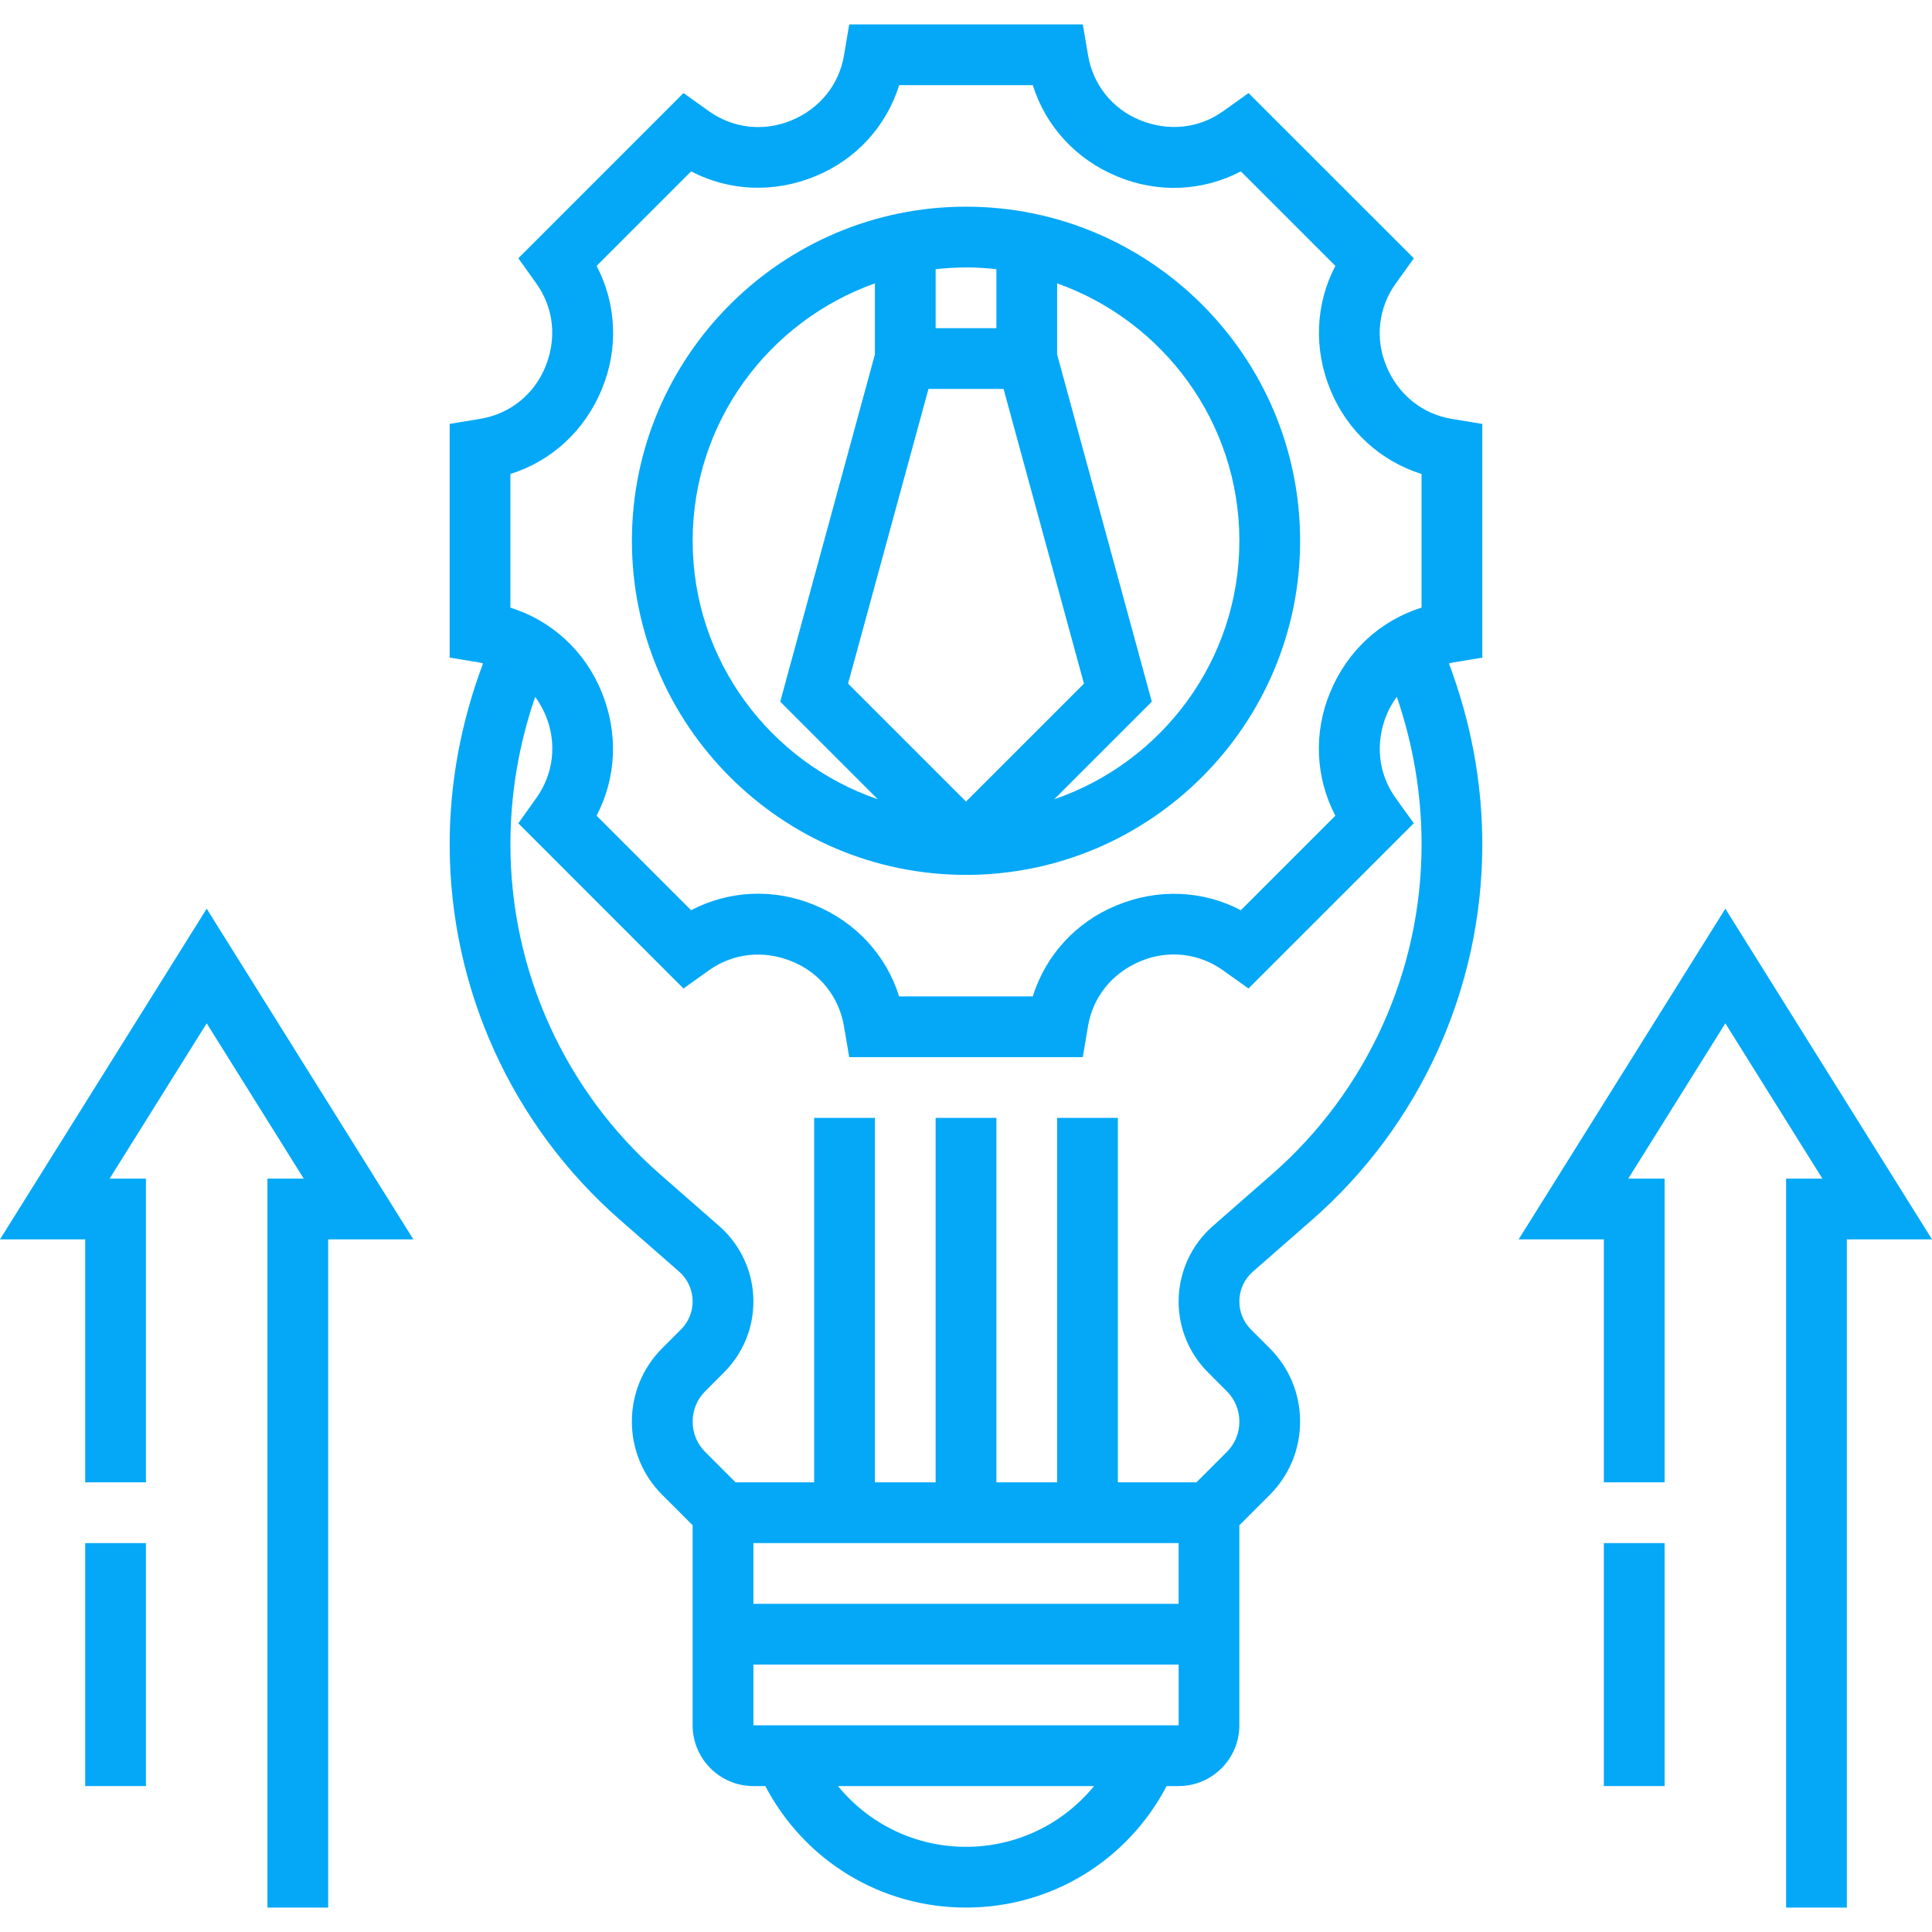
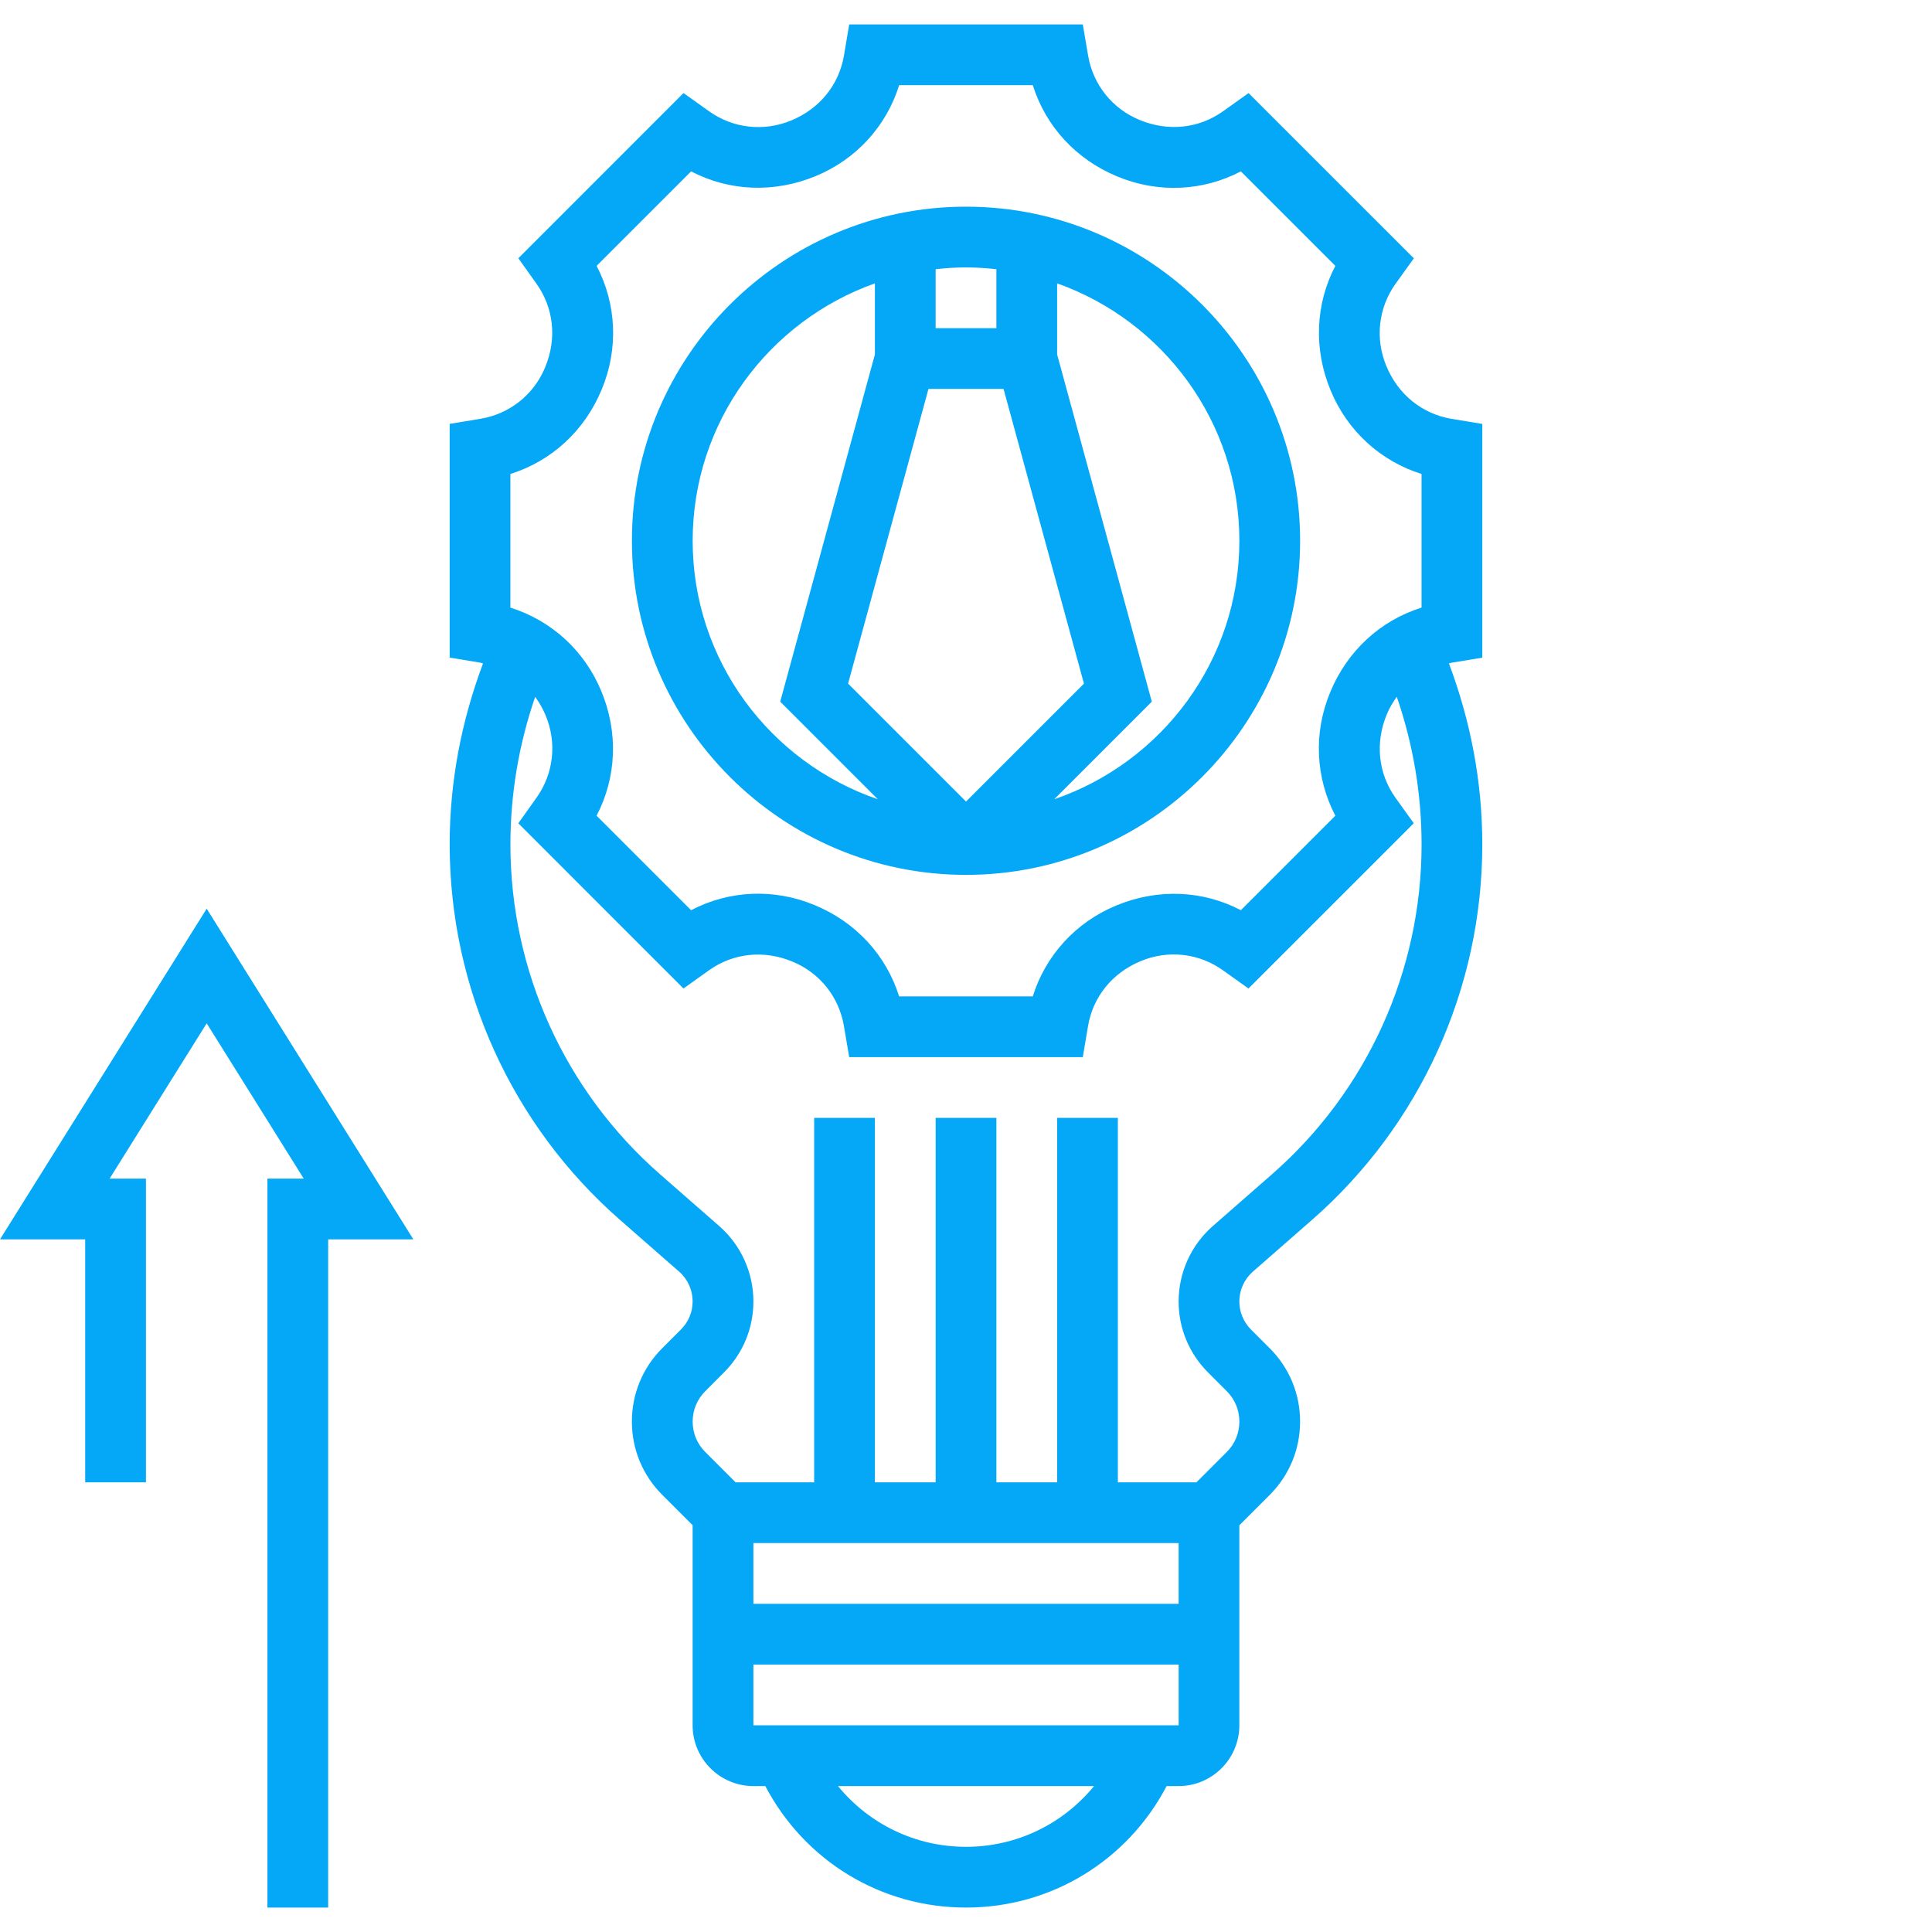
<svg xmlns="http://www.w3.org/2000/svg" width="512" height="512" viewBox="0 0 63.609 62" id="_x33_0" overflow="hidden">
  <style> .MsftOfcResponsive_Fill_04a8f7 { fill:#04A8F7; } </style>
  <g>
    <path d="M31.805 28C37.87 28 42.805 23.065 42.805 17 42.805 10.935 37.87 6 31.805 6 25.74 6 20.805 10.935 20.805 17 20.805 23.065 25.739 28 31.805 28ZM30.569 12 33.041 12 35.688 21.703 31.805 25.586 27.922 21.703ZM40.805 17C40.805 20.945 38.249 24.298 34.709 25.51L37.922 22.297 34.805 10.866 34.805 8.525C38.295 9.765 40.805 13.091 40.805 17ZM32.805 8.059 32.805 10 30.805 10 30.805 8.059C31.133 8.022 31.466 8 31.805 8 32.144 8 32.476 8.022 32.805 8.059ZM28.805 8.525 28.805 10.866 25.688 22.297 28.901 25.51C25.361 24.298 22.805 20.945 22.805 17 22.805 13.091 25.315 9.765 28.805 8.525Z" class="MsftOfcResponsive_Fill_04a8f7" fill="#04A8F7" />
    <path d="M45.644 11.247C45.268 10.343 45.381 9.33 45.947 8.539L46.549 7.701 41.107 2.26 40.269 2.858C39.476 3.425 38.464 3.537 37.518 3.144 36.617 2.773 35.983 1.977 35.823 1.015L35.65 -2.22045e-16 27.959 -2.22045e-16 27.788 1.016C27.628 1.977 26.994 2.772 26.052 3.161 25.147 3.537 24.134 3.423 23.342 2.857L22.504 2.259 17.066 7.698 17.663 8.537C18.229 9.329 18.343 10.342 17.949 11.287 17.578 12.189 16.782 12.823 15.822 12.983L14.805 13.151 14.805 20.846 15.821 21.014C15.85 21.019 15.875 21.033 15.903 21.039 15.189 22.942 14.805 24.937 14.805 26.998 14.805 31.735 16.849 36.241 20.414 39.36L22.359 41.062C22.642 41.31 22.804 41.667 22.804 42.043 22.804 42.391 22.668 42.719 22.422 42.965L21.804 43.583C21.159 44.228 20.804 45.085 20.804 45.998 20.804 46.911 21.159 47.768 21.804 48.412L22.804 49.412 22.804 56C22.804 57.103 23.701 58 24.804 58L25.197 58C26.494 60.468 29.007 62 31.804 62 34.6 62 37.114 60.468 38.41 58L38.804 58C39.907 58 40.804 57.103 40.804 56L40.804 49.414 41.804 48.414C42.449 47.769 42.804 46.912 42.804 45.999 42.804 45.086 42.449 44.229 41.804 43.585L41.186 42.967C40.94 42.72 40.804 42.392 40.804 42.044 40.804 41.668 40.966 41.311 41.249 41.063L43.194 39.361C46.759 36.242 48.803 31.736 48.803 26.999 48.803 24.938 48.42 22.942 47.705 21.04 47.733 21.034 47.758 21.02 47.786 21.016L48.803 20.848 48.803 13.153 47.787 12.985C46.828 12.824 46.032 12.189 45.644 11.247ZM16.805 14.8C18.155 14.377 19.249 13.38 19.812 12.015 20.369 10.678 20.298 9.201 19.643 7.949L22.754 4.838C24.007 5.492 25.487 5.56 26.855 4.993 28.19 4.443 29.183 3.35 29.604 2L34.004 2C34.427 3.35 35.424 4.445 36.789 5.007 38.128 5.563 39.604 5.493 40.854 4.838L43.965 7.949C43.31 9.203 43.241 10.684 43.81 12.051 44.361 13.385 45.454 14.378 46.803 14.801L46.803 19.2C45.453 19.623 44.359 20.62 43.796 21.985 43.239 23.321 43.31 24.798 43.965 26.052L40.854 29.163C39.602 28.508 38.121 28.439 36.753 29.008 35.417 29.558 34.425 30.652 34.003 32.001L29.603 32.001C29.18 30.651 28.183 29.556 26.818 28.994 25.483 28.437 24.005 28.508 22.753 29.163L19.642 26.052C20.297 24.798 20.366 23.318 19.797 21.951 19.246 20.617 18.153 19.624 16.804 19.201L16.804 14.8ZM38.805 50 38.805 52 24.805 52 24.805 50ZM31.805 60C30.137 60 28.614 59.25 27.589 58L36.021 58C34.996 59.25 33.472 60 31.805 60ZM24.805 56 24.805 54 38.806 54 38.806 56ZM41.879 37.857 39.934 39.559C39.216 40.186 38.805 41.093 38.805 42.045 38.805 42.927 39.149 43.756 39.773 44.381L40.391 45C40.659 45.267 40.805 45.622 40.805 46 40.805 46.378 40.659 46.733 40.391 47L39.391 48 36.805 48 36.805 36 34.805 36 34.805 48 32.805 48 32.805 36 30.805 36 30.805 48 28.805 48 28.805 36 26.805 36 26.805 48 24.219 48 23.219 47C22.951 46.733 22.805 46.378 22.805 46 22.805 45.622 22.951 45.267 23.219 45L23.837 44.381C24.461 43.756 24.805 42.927 24.805 42.045 24.805 41.092 24.394 40.186 23.676 39.559L21.731 37.857C18.601 35.118 16.805 31.16 16.805 27 16.805 25.324 17.085 23.696 17.62 22.138 17.755 22.325 17.874 22.529 17.966 22.753 18.342 23.657 18.229 24.67 17.66 25.465L17.065 26.302 22.503 31.741 23.341 31.142C24.134 30.576 25.147 30.462 26.092 30.856 26.993 31.227 27.627 32.023 27.787 32.985L27.959 34 35.65 34 35.821 32.984C35.981 32.023 36.615 31.228 37.557 30.839 38.461 30.462 39.474 30.576 40.267 31.143L41.105 31.741 46.547 26.3 45.946 25.463C45.38 24.671 45.266 23.658 45.66 22.713 45.746 22.504 45.86 22.313 45.988 22.136 46.523 23.695 46.804 25.324 46.804 27.001 46.805 31.16 45.009 35.118 41.879 37.857Z" class="MsftOfcResponsive_Fill_04a8f7" fill="#04A8F7" />
    <path d="M0 40 2.805 40 2.805 48 4.805 48 4.805 38 3.609 38 6.805 32.887 10 38 8.805 38 8.805 62 10.805 62 10.805 40 13.609 40 6.805 29.113Z" class="MsftOfcResponsive_Fill_04a8f7" fill="#04A8F7" />
-     <path d="M2.805 50 4.805 50 4.805 58 2.805 58Z" class="MsftOfcResponsive_Fill_04a8f7" fill="#04A8F7" />
-     <path d="M56.805 29.113 50 40 52.805 40 52.805 48 54.805 48 54.805 38 53.609 38 56.805 32.887 60 38 58.805 38 58.805 62 60.805 62 60.805 40 63.609 40Z" class="MsftOfcResponsive_Fill_04a8f7" fill="#04A8F7" />
-     <path d="M52.805 50 54.805 50 54.805 58 52.805 58Z" class="MsftOfcResponsive_Fill_04a8f7" fill="#04A8F7" />
  </g>
</svg>